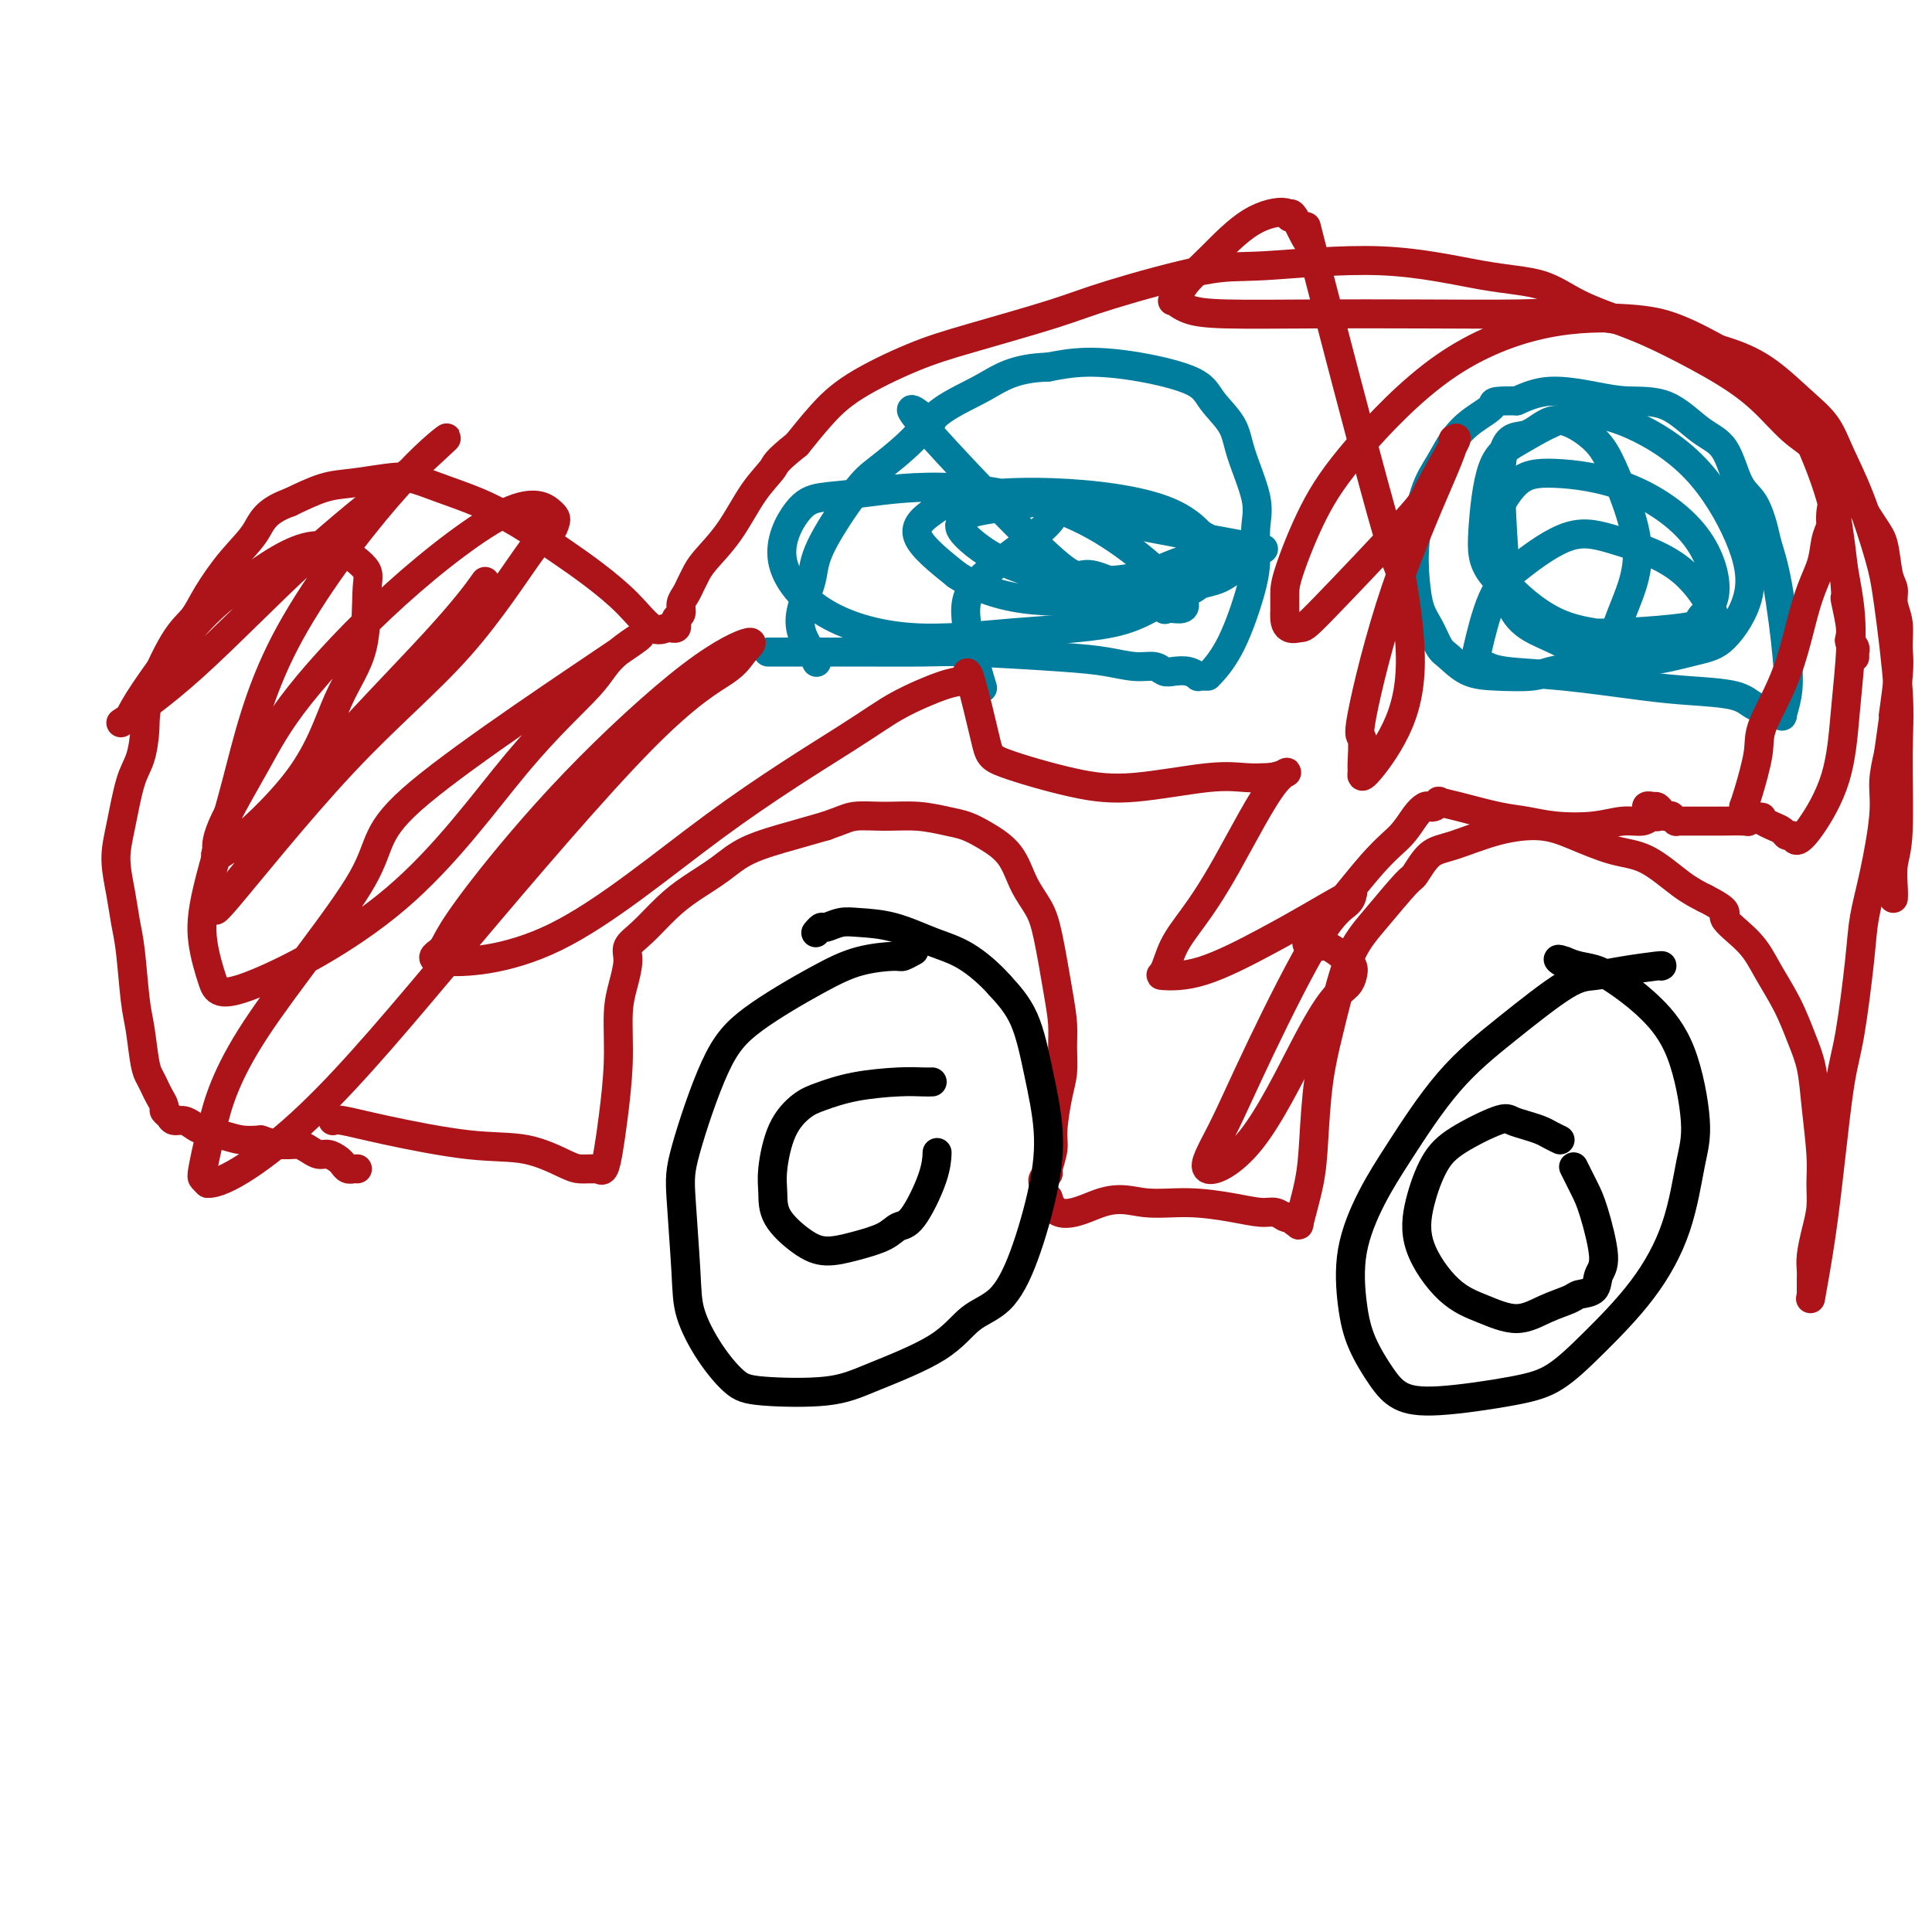
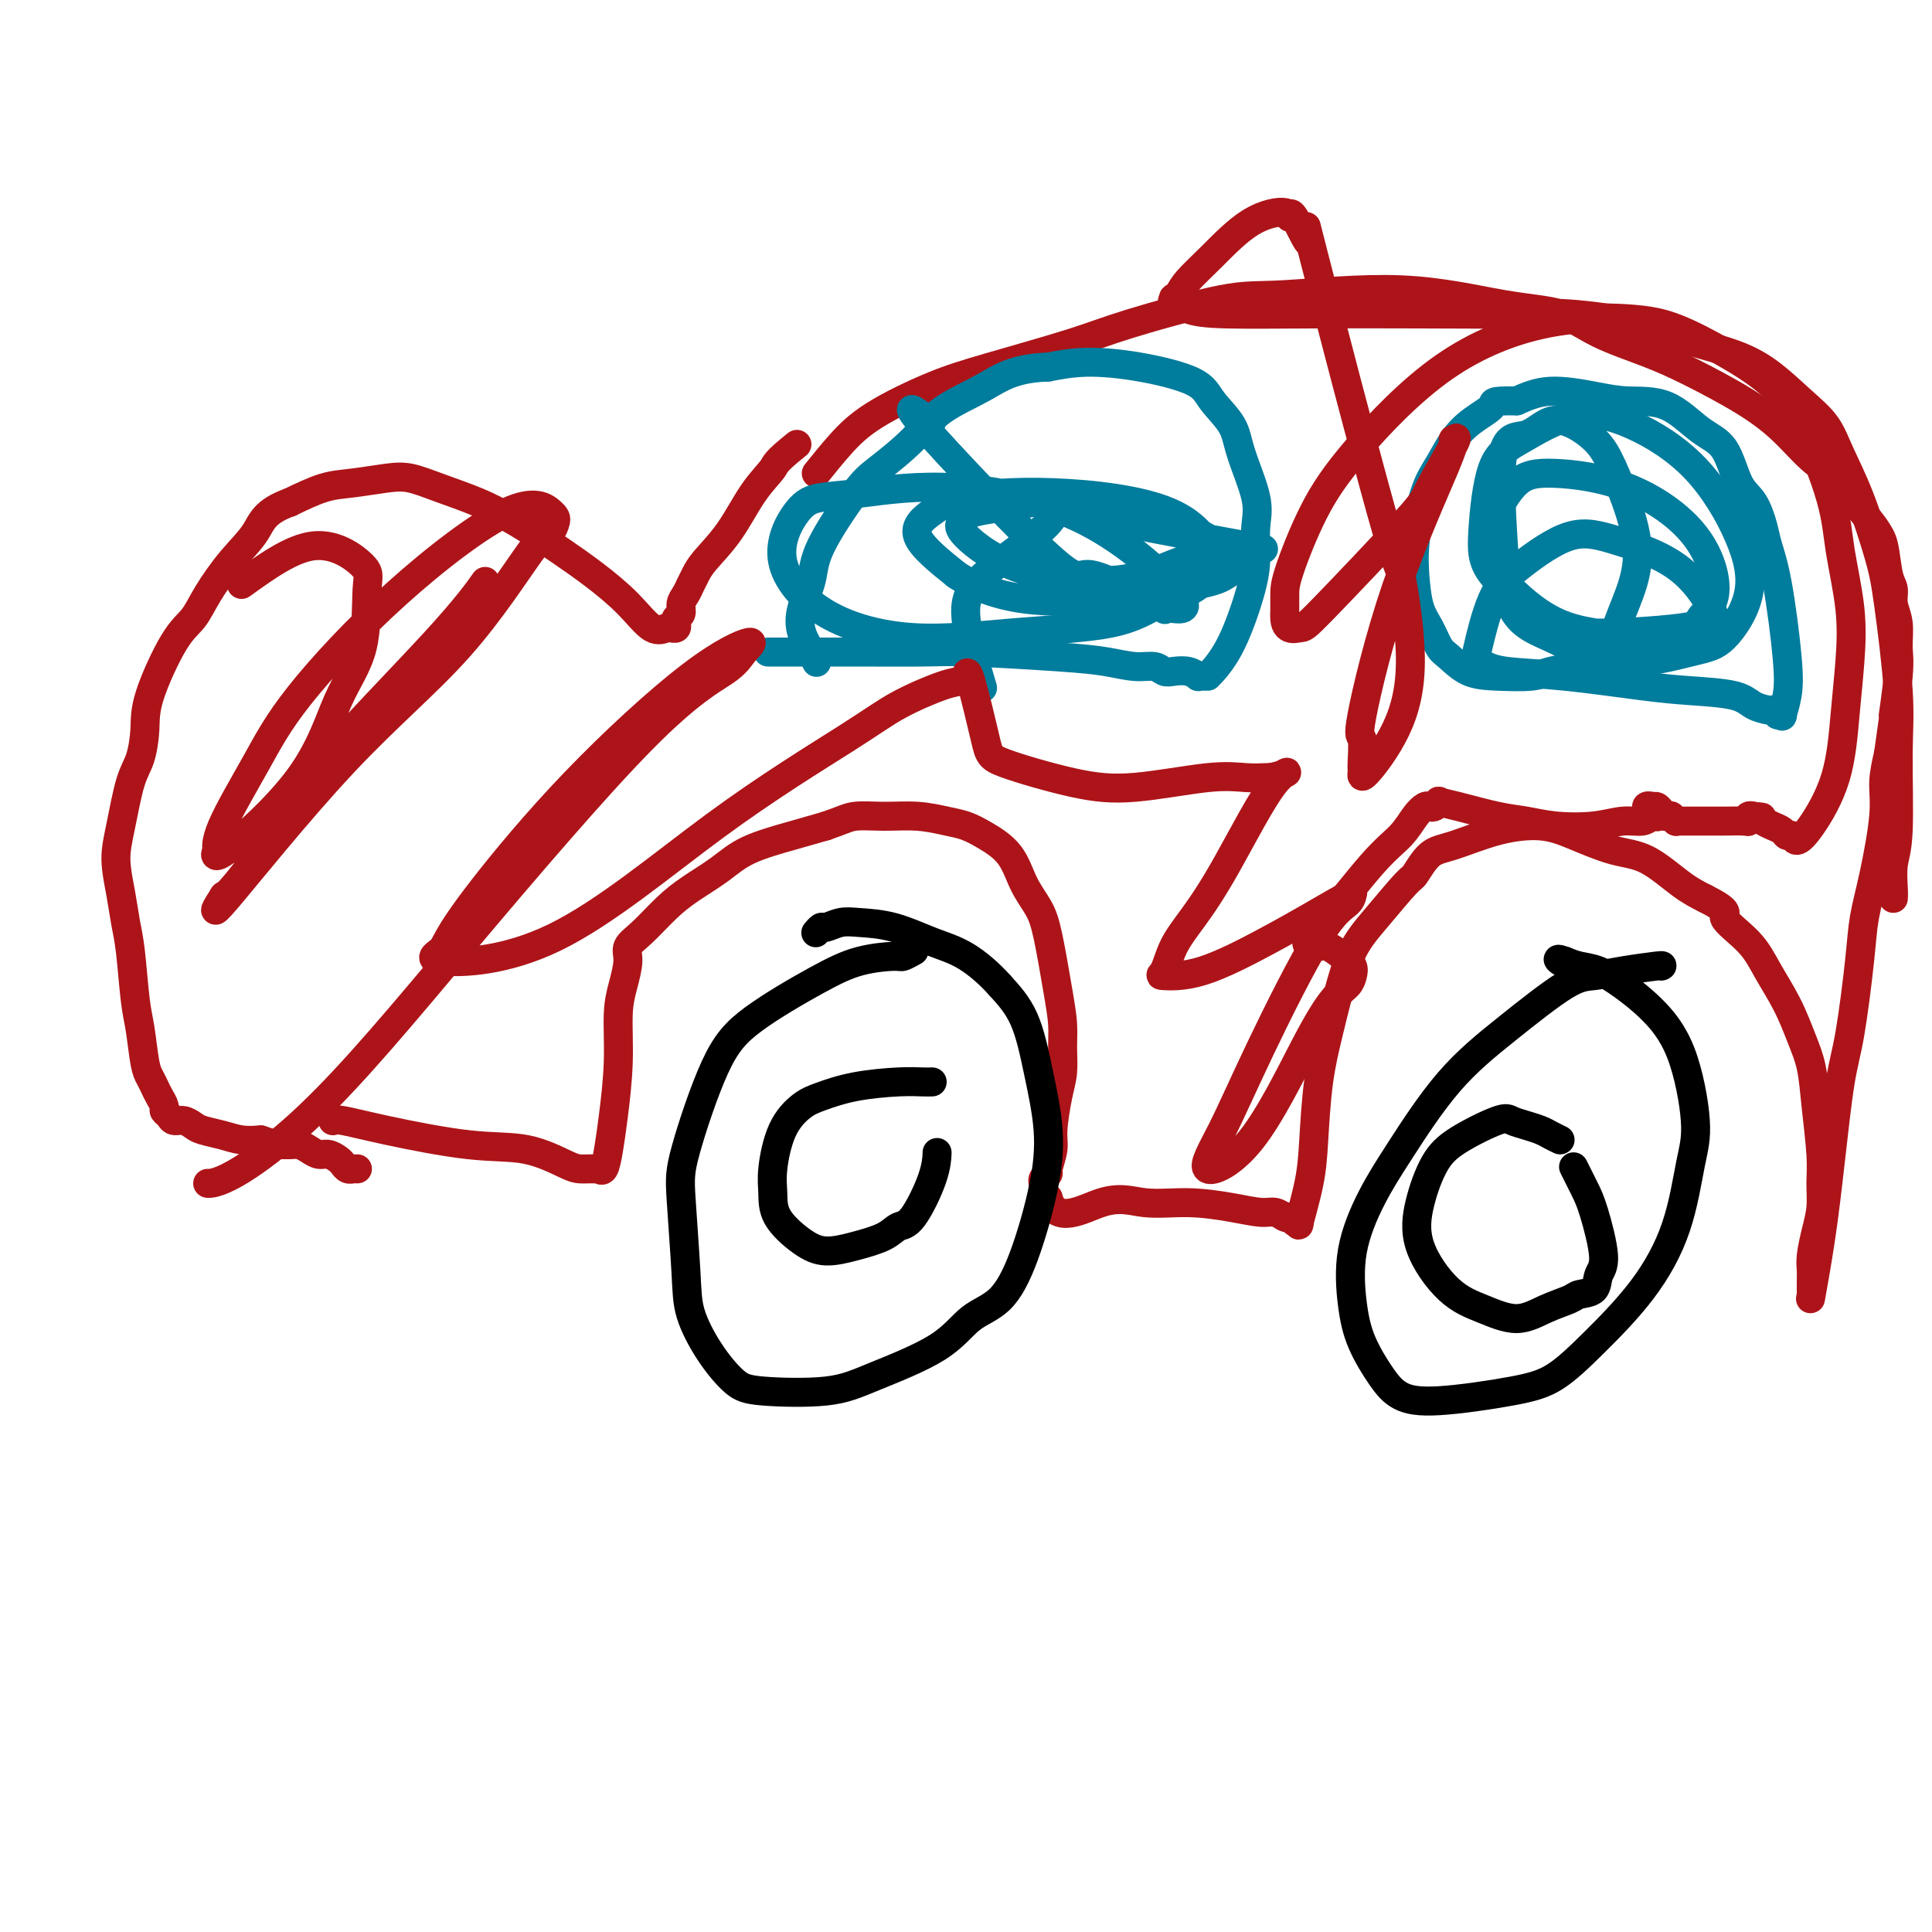
<svg xmlns="http://www.w3.org/2000/svg" viewBox="0 0 400 400" version="1.1">
  <g fill="none" stroke="#AD1419" stroke-width="6" stroke-linecap="round" stroke-linejoin="round">
    <path d="M69,232c-0.070,0.037 -0.140,0.074 0,0c0.140,-0.074 0.488,-0.258 2,0c1.512,0.258 4.186,0.959 9,2c4.814,1.041 11.766,2.423 17,3c5.234,0.577 8.750,0.351 12,1c3.250,0.649 6.233,2.174 8,3c1.767,0.826 2.316,0.954 3,1c0.684,0.046 1.503,0.012 2,0c0.497,-0.012 0.672,-0.000 1,0c0.328,0.000 0.809,-0.010 1,0c0.191,0.010 0.092,0.041 0,0c-0.092,-0.041 -0.178,-0.155 0,0c0.178,0.155 0.621,0.580 1,0c0.379,-0.580 0.693,-2.166 1,-4c0.307,-1.834 0.609,-3.915 1,-7c0.391,-3.085 0.873,-7.172 1,-11c0.127,-3.828 -0.102,-7.397 0,-10c0.102,-2.603 0.536,-4.240 1,-6c0.464,-1.760 0.957,-3.643 1,-5c0.043,-1.357 -0.366,-2.190 0,-3c0.366,-0.810 1.507,-1.599 3,-3c1.493,-1.401 3.339,-3.415 5,-5c1.661,-1.585 3.139,-2.742 5,-4c1.861,-1.258 4.107,-2.615 6,-4c1.893,-1.385 3.433,-2.796 6,-4c2.567,-1.204 6.162,-2.201 9,-3c2.838,-0.799 4.919,-1.399 7,-2" />
    <path d="M171,171c3.562,-1.230 4.465,-1.805 6,-2c1.535,-0.195 3.700,-0.009 6,0c2.300,0.009 4.734,-0.159 7,0c2.266,0.159 4.363,0.646 6,1c1.637,0.354 2.812,0.576 4,1c1.188,0.424 2.387,1.051 4,2c1.613,0.949 3.640,2.219 5,4c1.360,1.781 2.053,4.072 3,6c0.947,1.928 2.148,3.494 3,5c0.852,1.506 1.353,2.951 2,6c0.647,3.049 1.439,7.701 2,11c0.561,3.299 0.893,5.243 1,7c0.107,1.757 -0.009,3.326 0,5c0.009,1.674 0.142,3.454 0,5c-0.142,1.546 -0.559,2.858 -1,5c-0.441,2.142 -0.907,5.112 -1,7c-0.093,1.888 0.185,2.692 0,4c-0.185,1.308 -0.834,3.120 -1,4c-0.166,0.880 0.152,0.828 0,1c-0.152,0.172 -0.772,0.567 -1,1c-0.228,0.433 -0.062,0.904 0,1c0.062,0.096 0.019,-0.181 0,0c-0.019,0.181 -0.015,0.822 0,1c0.015,0.178 0.043,-0.106 0,0c-0.043,0.106 -0.155,0.602 0,1c0.155,0.398 0.578,0.699 1,1" />
    <path d="M217,248c1.595,5.793 7.081,2.274 11,1c3.919,-1.274 6.271,-0.304 9,0c2.729,0.304 5.834,-0.058 9,0c3.166,0.058 6.392,0.538 9,1c2.608,0.462 4.598,0.907 6,1c1.402,0.093 2.217,-0.167 3,0c0.783,0.167 1.535,0.761 2,1c0.465,0.239 0.645,0.123 1,0c0.355,-0.123 0.886,-0.253 1,0c0.114,0.253 -0.191,0.888 0,1c0.191,0.112 0.876,-0.301 1,0c0.124,0.301 -0.315,1.314 0,0c0.315,-1.314 1.382,-4.955 2,-8c0.618,-3.045 0.786,-5.492 1,-9c0.214,-3.508 0.473,-8.076 1,-12c0.527,-3.924 1.321,-7.202 2,-10c0.679,-2.798 1.241,-5.114 2,-8c0.759,-2.886 1.714,-6.342 3,-9c1.286,-2.658 2.903,-4.517 5,-7c2.097,-2.483 4.676,-5.589 6,-7c1.324,-1.411 1.395,-1.125 2,-2c0.605,-0.875 1.744,-2.909 3,-4c1.256,-1.091 2.631,-1.238 5,-2c2.369,-0.762 5.734,-2.138 9,-3c3.266,-0.862 6.435,-1.209 9,-1c2.565,0.209 4.527,0.976 7,2c2.473,1.024 5.457,2.305 8,3c2.543,0.695 4.646,0.802 7,2c2.354,1.198 4.958,3.485 7,5c2.042,1.515 3.521,2.257 5,3" />
    <path d="M353,186c5.913,2.997 3.695,2.989 4,4c0.305,1.011 3.132,3.040 5,5c1.868,1.960 2.776,3.849 4,6c1.224,2.151 2.762,4.563 4,7c1.238,2.437 2.174,4.899 3,7c0.826,2.101 1.543,3.842 2,6c0.457,2.158 0.656,4.733 1,8c0.344,3.267 0.835,7.228 1,10c0.165,2.772 0.006,4.357 0,6c-0.006,1.643 0.142,3.346 0,5c-0.142,1.654 -0.574,3.260 -1,5c-0.426,1.740 -0.846,3.614 -1,5c-0.154,1.386 -0.041,2.284 0,3c0.041,0.716 0.011,1.250 0,2c-0.011,0.750 -0.002,1.715 0,2c0.002,0.285 -0.001,-0.111 0,0c0.001,0.111 0.006,0.729 0,1c-0.006,0.271 -0.024,0.196 0,0c0.024,-0.196 0.089,-0.512 0,0c-0.089,0.512 -0.334,1.851 0,0c0.334,-1.851 1.245,-6.891 2,-12c0.755,-5.109 1.353,-10.285 2,-16c0.647,-5.715 1.342,-11.968 2,-16c0.658,-4.032 1.280,-5.844 2,-10c0.720,-4.156 1.537,-10.655 2,-15c0.463,-4.345 0.572,-6.537 1,-9c0.428,-2.463 1.177,-5.196 2,-9c0.823,-3.804 1.722,-8.678 2,-12c0.278,-3.322 -0.063,-5.092 0,-7c0.063,-1.908 0.532,-3.954 1,-6" />
-     <path d="M391,156c2.640,-18.578 1.239,-9.523 1,-8c-0.239,1.523 0.683,-4.488 1,-8c0.317,-3.512 0.029,-4.527 0,-6c-0.029,-1.473 0.200,-3.406 0,-5c-0.200,-1.594 -0.828,-2.850 -1,-4c-0.172,-1.150 0.114,-2.194 0,-3c-0.114,-0.806 -0.627,-1.376 -1,-3c-0.373,-1.624 -0.605,-4.304 -1,-6c-0.395,-1.696 -0.954,-2.408 -2,-4c-1.046,-1.592 -2.581,-4.062 -4,-6c-1.419,-1.938 -2.723,-3.342 -4,-5c-1.277,-1.658 -2.527,-3.570 -4,-5c-1.473,-1.430 -3.169,-2.377 -5,-4c-1.831,-1.623 -3.797,-3.921 -6,-6c-2.203,-2.079 -4.643,-3.940 -8,-6c-3.357,-2.060 -7.629,-4.318 -11,-6c-3.371,-1.682 -5.839,-2.789 -9,-4c-3.161,-1.211 -7.015,-2.527 -10,-4c-2.985,-1.473 -5.100,-3.103 -8,-4c-2.900,-0.897 -6.584,-1.062 -12,-2c-5.416,-0.938 -12.563,-2.651 -21,-3c-8.437,-0.349 -18.164,0.665 -24,1c-5.836,0.335 -7.779,-0.009 -13,1c-5.221,1.009 -13.718,3.370 -19,5c-5.282,1.630 -7.349,2.528 -12,4c-4.651,1.472 -11.884,3.519 -17,5c-5.116,1.481 -8.113,2.397 -12,4c-3.887,1.603 -8.662,3.893 -12,6c-3.338,2.107 -5.239,4.031 -7,6c-1.761,1.969 -3.380,3.985 -5,6" />
+     <path d="M391,156c2.640,-18.578 1.239,-9.523 1,-8c-0.239,1.523 0.683,-4.488 1,-8c0.317,-3.512 0.029,-4.527 0,-6c-0.029,-1.473 0.200,-3.406 0,-5c-0.200,-1.594 -0.828,-2.850 -1,-4c-0.172,-1.150 0.114,-2.194 0,-3c-0.114,-0.806 -0.627,-1.376 -1,-3c-0.373,-1.624 -0.605,-4.304 -1,-6c-0.395,-1.696 -0.954,-2.408 -2,-4c-1.419,-1.938 -2.723,-3.342 -4,-5c-1.277,-1.658 -2.527,-3.570 -4,-5c-1.473,-1.430 -3.169,-2.377 -5,-4c-1.831,-1.623 -3.797,-3.921 -6,-6c-2.203,-2.079 -4.643,-3.940 -8,-6c-3.357,-2.060 -7.629,-4.318 -11,-6c-3.371,-1.682 -5.839,-2.789 -9,-4c-3.161,-1.211 -7.015,-2.527 -10,-4c-2.985,-1.473 -5.100,-3.103 -8,-4c-2.900,-0.897 -6.584,-1.062 -12,-2c-5.416,-0.938 -12.563,-2.651 -21,-3c-8.437,-0.349 -18.164,0.665 -24,1c-5.836,0.335 -7.779,-0.009 -13,1c-5.221,1.009 -13.718,3.370 -19,5c-5.282,1.630 -7.349,2.528 -12,4c-4.651,1.472 -11.884,3.519 -17,5c-5.116,1.481 -8.113,2.397 -12,4c-3.887,1.603 -8.662,3.893 -12,6c-3.338,2.107 -5.239,4.031 -7,6c-1.761,1.969 -3.380,3.985 -5,6" />
    <path d="M165,92c-4.664,3.721 -4.325,4.022 -5,5c-0.675,0.978 -2.366,2.632 -4,5c-1.634,2.368 -3.211,5.449 -5,8c-1.789,2.551 -3.790,4.570 -5,6c-1.210,1.430 -1.630,2.271 -2,3c-0.370,0.729 -0.691,1.347 -1,2c-0.309,0.653 -0.605,1.342 -1,2c-0.395,0.658 -0.891,1.287 -1,2c-0.109,0.713 0.167,1.511 0,2c-0.167,0.489 -0.776,0.671 -1,1c-0.224,0.329 -0.064,0.806 0,1c0.064,0.194 0.032,0.105 0,0c-0.032,-0.105 -0.063,-0.225 0,0c0.063,0.225 0.219,0.796 0,1c-0.219,0.204 -0.814,0.041 -1,0c-0.186,-0.041 0.038,0.041 0,0c-0.038,-0.041 -0.340,-0.205 -1,0c-0.660,0.205 -1.680,0.778 -3,0c-1.320,-0.778 -2.939,-2.907 -5,-5c-2.061,-2.093 -4.564,-4.149 -7,-6c-2.436,-1.851 -4.803,-3.496 -7,-5c-2.197,-1.504 -4.222,-2.865 -6,-4c-1.778,-1.135 -3.309,-2.042 -5,-3c-1.691,-0.958 -3.543,-1.966 -6,-3c-2.457,-1.034 -5.519,-2.093 -8,-3c-2.481,-0.907 -4.380,-1.660 -6,-2c-1.620,-0.340 -2.960,-0.266 -5,0c-2.040,0.266 -4.780,0.726 -7,1c-2.220,0.274 -3.920,0.364 -6,1c-2.080,0.636 -4.540,1.818 -7,3" />
    <path d="M60,104c-5.221,1.863 -5.773,4.021 -7,6c-1.227,1.979 -3.128,3.778 -5,6c-1.872,2.222 -3.717,4.868 -5,7c-1.283,2.132 -2.006,3.750 -3,5c-0.994,1.250 -2.258,2.132 -4,5c-1.742,2.868 -3.962,7.721 -5,11c-1.038,3.279 -0.896,4.983 -1,7c-0.104,2.017 -0.456,4.348 -1,6c-0.544,1.652 -1.281,2.626 -2,5c-0.719,2.374 -1.419,6.149 -2,9c-0.581,2.851 -1.042,4.780 -1,7c0.042,2.220 0.589,4.733 1,7c0.411,2.267 0.688,4.288 1,6c0.312,1.712 0.661,3.116 1,6c0.339,2.884 0.668,7.248 1,10c0.332,2.752 0.666,3.892 1,6c0.334,2.108 0.668,5.184 1,7c0.332,1.816 0.663,2.370 1,3c0.337,0.630 0.682,1.334 1,2c0.318,0.666 0.609,1.293 1,2c0.391,0.707 0.881,1.495 1,2c0.119,0.505 -0.134,0.727 0,1c0.134,0.273 0.653,0.598 1,1c0.347,0.402 0.522,0.881 1,1c0.478,0.119 1.261,-0.122 2,0c0.739,0.122 1.436,0.607 2,1c0.564,0.393 0.997,0.693 2,1c1.003,0.307 2.578,0.621 4,1c1.422,0.379 2.692,0.823 4,1c1.308,0.177 2.654,0.089 4,0" />
    <path d="M54,236c3.617,1.152 2.660,1.031 3,1c0.340,-0.031 1.978,0.029 3,0c1.022,-0.029 1.429,-0.148 2,0c0.571,0.148 1.305,0.564 2,1c0.695,0.436 1.352,0.891 2,1c0.648,0.109 1.288,-0.128 2,0c0.712,0.128 1.496,0.623 2,1c0.504,0.377 0.727,0.637 1,1c0.273,0.363 0.595,0.829 1,1c0.405,0.171 0.892,0.046 1,0c0.108,-0.046 -0.163,-0.012 0,0c0.163,0.012 0.761,0.004 1,0c0.239,-0.004 0.120,-0.002 0,0" />
  </g>
  <g fill="none" stroke="#000000" stroke-width="6" stroke-linecap="round" stroke-linejoin="round">
    <path d="M189,197c0.210,-0.116 0.419,-0.233 0,0c-0.419,0.233 -1.468,0.815 -2,1c-0.532,0.185 -0.548,-0.027 -2,0c-1.452,0.027 -4.340,0.292 -7,1c-2.660,0.708 -5.092,1.859 -9,4c-3.908,2.141 -9.292,5.270 -13,8c-3.708,2.730 -5.739,5.059 -8,10c-2.261,4.941 -4.753,12.494 -6,17c-1.247,4.506 -1.250,5.967 -1,10c0.250,4.033 0.754,10.639 1,15c0.246,4.361 0.234,6.477 1,9c0.766,2.523 2.311,5.454 4,8c1.689,2.546 3.522,4.707 5,6c1.478,1.293 2.602,1.717 6,2c3.398,0.283 9.069,0.424 13,0c3.931,-0.424 6.123,-1.414 10,-3c3.877,-1.586 9.441,-3.767 13,-6c3.559,-2.233 5.113,-4.518 7,-6c1.887,-1.482 4.108,-2.163 6,-4c1.892,-1.837 3.456,-4.832 5,-9c1.544,-4.168 3.068,-9.509 4,-14c0.932,-4.491 1.270,-8.132 1,-12c-0.270,-3.868 -1.150,-7.965 -2,-12c-0.850,-4.035 -1.672,-8.010 -3,-11c-1.328,-2.990 -3.164,-4.995 -5,-7" />
    <path d="M207,204c-2.038,-2.305 -4.631,-4.566 -7,-6c-2.369,-1.434 -4.512,-2.040 -7,-3c-2.488,-0.960 -5.321,-2.272 -8,-3c-2.679,-0.728 -5.205,-0.871 -7,-1c-1.795,-0.129 -2.859,-0.245 -4,0c-1.141,0.245 -2.357,0.849 -3,1c-0.643,0.151 -0.712,-0.152 -1,0c-0.288,0.152 -0.797,0.758 -1,1c-0.203,0.242 -0.102,0.121 0,0" />
    <path d="M344,200c-0.058,0.023 -0.116,0.045 0,0c0.116,-0.045 0.406,-0.158 -1,0c-1.406,0.158 -4.507,0.586 -7,1c-2.493,0.414 -4.378,0.814 -6,1c-1.622,0.186 -2.982,0.159 -6,2c-3.018,1.841 -7.695,5.551 -12,9c-4.305,3.449 -8.237,6.636 -12,11c-3.763,4.364 -7.358,9.904 -10,14c-2.642,4.096 -4.332,6.749 -6,10c-1.668,3.251 -3.316,7.102 -4,11c-0.684,3.898 -0.405,7.845 0,11c0.405,3.155 0.935,5.519 2,8c1.065,2.481 2.666,5.079 4,7c1.334,1.921 2.400,3.166 4,4c1.600,0.834 3.735,1.257 8,1c4.265,-0.257 10.662,-1.195 15,-2c4.338,-0.805 6.619,-1.477 9,-3c2.381,-1.523 4.864,-3.897 8,-7c3.136,-3.103 6.925,-6.935 10,-11c3.075,-4.065 5.437,-8.361 7,-13c1.563,-4.639 2.327,-9.619 3,-13c0.673,-3.381 1.254,-5.161 1,-9c-0.254,-3.839 -1.345,-9.735 -3,-14c-1.655,-4.265 -3.874,-6.897 -6,-9c-2.126,-2.103 -4.157,-3.677 -6,-5c-1.843,-1.323 -3.496,-2.395 -5,-3c-1.504,-0.605 -2.858,-0.744 -4,-1c-1.142,-0.256 -2.071,-0.628 -3,-1" />
    <path d="M324,199c-2.089,-0.778 -1.311,-0.222 -1,0c0.311,0.222 0.156,0.111 0,0" />
    <path d="M323,236c-0.688,-0.333 -1.376,-0.667 -2,-1c-0.624,-0.333 -1.184,-0.666 -2,-1c-0.816,-0.334 -1.887,-0.669 -3,-1c-1.113,-0.331 -2.266,-0.658 -3,-1c-0.734,-0.342 -1.049,-0.700 -3,0c-1.951,0.700 -5.539,2.459 -8,4c-2.461,1.541 -3.795,2.863 -5,5c-1.205,2.137 -2.281,5.089 -3,8c-0.719,2.911 -1.082,5.779 0,9c1.082,3.221 3.610,6.794 6,9c2.390,2.206 4.641,3.047 7,4c2.359,0.953 4.825,2.020 7,2c2.175,-0.020 4.060,-1.125 6,-2c1.940,-0.875 3.937,-1.520 5,-2c1.063,-0.480 1.193,-0.796 2,-1c0.807,-0.204 2.291,-0.297 3,-1c0.709,-0.703 0.641,-2.017 1,-3c0.359,-0.983 1.143,-1.633 1,-4c-0.143,-2.367 -1.214,-6.449 -2,-9c-0.786,-2.551 -1.289,-3.571 -2,-5c-0.711,-1.429 -1.632,-3.265 -2,-4c-0.368,-0.735 -0.184,-0.367 0,0" />
    <path d="M193,224c-0.502,0.017 -1.004,0.033 -2,0c-0.996,-0.033 -2.486,-0.116 -5,0c-2.514,0.116 -6.050,0.432 -9,1c-2.950,0.568 -5.312,1.389 -7,2c-1.688,0.611 -2.701,1.011 -4,2c-1.299,0.989 -2.883,2.565 -4,5c-1.117,2.435 -1.767,5.729 -2,8c-0.233,2.271 -0.049,3.520 0,5c0.049,1.480 -0.037,3.190 1,5c1.037,1.810 3.198,3.721 5,5c1.802,1.279 3.247,1.925 5,2c1.753,0.075 3.815,-0.422 6,-1c2.185,-0.578 4.495,-1.238 6,-2c1.505,-0.762 2.207,-1.627 3,-2c0.793,-0.373 1.676,-0.255 3,-2c1.324,-1.745 3.087,-5.355 4,-8c0.913,-2.645 0.975,-4.327 1,-5c0.025,-0.673 0.012,-0.336 0,0" />
  </g>
  <g fill="none" stroke="#007C9C" stroke-width="6" stroke-linecap="round" stroke-linejoin="round">
    <path d="M159,135c3.019,0.002 6.037,0.004 9,0c2.963,-0.004 5.869,-0.012 10,0c4.131,0.012 9.486,0.046 13,0c3.514,-0.046 5.186,-0.171 10,0c4.814,0.171 12.771,0.638 18,1c5.229,0.362 7.732,0.619 10,1c2.268,0.381 4.302,0.886 6,1c1.698,0.114 3.062,-0.162 4,0c0.938,0.162 1.452,0.761 2,1c0.548,0.239 1.130,0.117 2,0c0.870,-0.117 2.027,-0.227 3,0c0.973,0.227 1.763,0.793 2,1c0.237,0.207 -0.079,0.055 0,0c0.079,-0.055 0.554,-0.014 1,0c0.446,0.014 0.862,-0.000 1,0c0.138,0.000 -0.001,0.014 0,0c0.001,-0.014 0.143,-0.057 1,-1c0.857,-0.943 2.428,-2.786 4,-6c1.572,-3.214 3.143,-7.801 4,-11c0.857,-3.199 1.000,-5.012 1,-7c0.000,-1.988 -0.143,-4.152 0,-6c0.143,-1.848 0.571,-3.379 0,-6c-0.571,-2.621 -2.143,-6.330 -3,-9c-0.857,-2.670 -0.999,-4.299 -2,-6c-1.001,-1.701 -2.859,-3.472 -4,-5c-1.141,-1.528 -1.563,-2.812 -4,-4c-2.437,-1.188 -6.887,-2.282 -11,-3c-4.113,-0.718 -7.889,-1.062 -11,-1c-3.111,0.062 -5.555,0.531 -8,1" />
    <path d="M217,76c-7.110,0.213 -9.885,2.245 -13,4c-3.115,1.755 -6.568,3.234 -9,5c-2.432,1.766 -3.841,3.818 -6,6c-2.159,2.182 -5.069,4.494 -7,6c-1.931,1.506 -2.883,2.205 -5,5c-2.117,2.795 -5.398,7.686 -7,11c-1.602,3.314 -1.526,5.049 -2,7c-0.474,1.951 -1.500,4.117 -2,6c-0.500,1.883 -0.474,3.484 0,5c0.474,1.516 1.397,2.947 2,4c0.603,1.053 0.887,1.730 1,2c0.113,0.270 0.057,0.135 0,0" />
    <path d="M308,138c0.054,0.026 0.108,0.052 0,0c-0.108,-0.052 -0.379,-0.182 0,0c0.379,0.182 1.407,0.678 4,1c2.593,0.322 6.752,0.471 12,1c5.248,0.529 11.585,1.438 16,2c4.415,0.562 6.909,0.778 10,1c3.091,0.222 6.780,0.451 9,1c2.220,0.549 2.972,1.419 4,2c1.028,0.581 2.332,0.873 3,1c0.668,0.127 0.700,0.089 1,0c0.300,-0.089 0.868,-0.231 1,0c0.132,0.231 -0.173,0.833 0,1c0.173,0.167 0.825,-0.102 1,0c0.175,0.102 -0.128,0.575 0,0c0.128,-0.575 0.687,-2.200 1,-4c0.313,-1.800 0.380,-3.777 0,-8c-0.380,-4.223 -1.207,-10.692 -2,-15c-0.793,-4.308 -1.551,-6.456 -2,-8c-0.449,-1.544 -0.589,-2.483 -1,-4c-0.411,-1.517 -1.093,-3.612 -2,-5c-0.907,-1.388 -2.040,-2.070 -3,-4c-0.960,-1.930 -1.747,-5.108 -3,-7c-1.253,-1.892 -2.973,-2.498 -5,-4c-2.027,-1.502 -4.361,-3.900 -7,-5c-2.639,-1.100 -5.584,-0.903 -8,-1c-2.416,-0.097 -4.304,-0.488 -7,-1c-2.696,-0.512 -6.199,-1.146 -9,-1c-2.801,0.146 -4.901,1.073 -7,2" />
    <path d="M314,83c-5.740,-0.063 -4.591,0.281 -5,1c-0.409,0.719 -2.376,1.814 -4,3c-1.624,1.186 -2.905,2.465 -4,4c-1.095,1.535 -2.004,3.327 -3,5c-0.996,1.673 -2.079,3.226 -3,6c-0.921,2.774 -1.680,6.767 -2,10c-0.320,3.233 -0.200,5.704 0,8c0.200,2.296 0.481,4.415 1,6c0.519,1.585 1.276,2.635 2,4c0.724,1.365 1.415,3.046 2,4c0.585,0.954 1.064,1.181 2,2c0.936,0.819 2.330,2.231 4,3c1.670,0.769 3.618,0.897 6,1c2.382,0.103 5.200,0.183 7,0c1.800,-0.183 2.583,-0.628 4,-1c1.417,-0.372 3.467,-0.672 5,-1c1.533,-0.328 2.551,-0.683 3,-1c0.449,-0.317 0.331,-0.596 1,-1c0.669,-0.404 2.124,-0.932 3,-2c0.876,-1.068 1.172,-2.677 2,-5c0.828,-2.323 2.189,-5.359 3,-8c0.811,-2.641 1.073,-4.887 1,-7c-0.073,-2.113 -0.483,-4.094 -1,-6c-0.517,-1.906 -1.143,-3.739 -2,-6c-0.857,-2.261 -1.944,-4.952 -3,-7c-1.056,-2.048 -2.081,-3.455 -4,-5c-1.919,-1.545 -4.731,-3.229 -7,-3c-2.269,0.229 -3.996,2.369 -6,3c-2.004,0.631 -4.287,-0.248 -5,5c-0.713,5.248 0.143,16.624 1,28" />
    <path d="M312,123c1.563,6.039 4.970,7.138 9,9c4.030,1.862 8.682,4.487 14,5c5.318,0.513 11.300,-1.087 15,-2c3.700,-0.913 5.117,-1.140 7,-3c1.883,-1.860 4.231,-5.354 5,-9c0.769,-3.646 -0.043,-7.444 -2,-12c-1.957,-4.556 -5.059,-9.868 -9,-14c-3.941,-4.132 -8.720,-7.083 -13,-9c-4.280,-1.917 -8.062,-2.799 -12,-2c-3.938,0.799 -8.034,3.280 -11,5c-2.966,1.720 -4.803,2.679 -6,6c-1.197,3.321 -1.755,9.003 -2,13c-0.245,3.997 -0.178,6.310 2,9c2.178,2.690 6.467,5.759 9,8c2.533,2.241 3.312,3.654 9,4c5.688,0.346 16.287,-0.375 21,-1c4.713,-0.625 3.540,-1.152 4,-2c0.460,-0.848 2.554,-2.016 3,-5c0.446,-2.984 -0.755,-7.785 -4,-12c-3.245,-4.215 -8.534,-7.844 -14,-10c-5.466,-2.156 -11.110,-2.838 -15,-3c-3.890,-0.162 -6.028,0.198 -8,2c-1.972,1.802 -3.779,5.048 -5,8c-1.221,2.952 -1.855,5.612 0,9c1.855,3.388 6.198,7.506 10,10c3.802,2.494 7.062,3.364 11,4c3.938,0.636 8.554,1.039 12,1c3.446,-0.039 5.723,-0.519 8,-1" />
    <path d="M350,131c3.586,-0.244 2.551,-0.855 3,-1c0.449,-0.145 2.383,0.176 2,-2c-0.383,-2.176 -3.081,-6.847 -7,-10c-3.919,-3.153 -9.057,-4.787 -13,-6c-3.943,-1.213 -6.689,-2.005 -10,-1c-3.311,1.005 -7.186,3.805 -10,6c-2.814,2.195 -4.565,3.783 -6,7c-1.435,3.217 -2.553,8.062 -3,10c-0.447,1.938 -0.224,0.969 0,0" />
    <path d="M192,87c-0.229,-0.184 -0.459,-0.368 0,0c0.459,0.368 1.606,1.287 0,0c-1.606,-1.287 -5.966,-4.779 -1,1c4.966,5.779 19.257,20.830 26,27c6.743,6.170 5.939,3.459 9,4c3.061,0.541 9.987,4.334 13,6c3.013,1.666 2.115,1.205 2,1c-0.115,-0.205 0.555,-0.153 2,0c1.445,0.153 3.664,0.408 1,-3c-2.664,-3.408 -10.213,-10.479 -19,-15c-8.787,-4.521 -18.812,-6.494 -27,-7c-8.188,-0.506 -14.538,0.453 -19,1c-4.462,0.547 -7.036,0.680 -9,1c-1.964,0.320 -3.317,0.825 -5,3c-1.683,2.175 -3.695,6.018 -3,10c0.695,3.982 4.097,8.102 9,11c4.903,2.898 11.306,4.575 18,5c6.694,0.425 13.680,-0.403 21,-1c7.320,-0.597 14.974,-0.962 20,-2c5.026,-1.038 7.424,-2.749 10,-4c2.576,-1.251 5.332,-2.042 7,-3c1.668,-0.958 2.250,-2.083 3,-3c0.750,-0.917 1.669,-1.625 1,-4c-0.669,-2.375 -2.925,-6.417 -9,-9c-6.075,-2.583 -15.970,-3.706 -24,-4c-8.030,-0.294 -14.193,0.241 -18,1c-3.807,0.759 -5.256,1.743 -7,3c-1.744,1.257 -3.784,2.788 -3,5c0.784,2.212 4.392,5.106 8,8" />
    <path d="M198,119c3.491,2.344 8.220,4.204 14,5c5.780,0.796 12.611,0.528 18,0c5.389,-0.528 9.335,-1.317 13,-2c3.665,-0.683 7.050,-1.259 9,-2c1.950,-0.741 2.467,-1.646 4,-2c1.533,-0.354 4.082,-0.155 0,-3c-4.082,-2.845 -14.796,-8.733 -23,-11c-8.204,-2.267 -13.897,-0.913 -19,0c-5.103,0.913 -9.615,1.387 -12,2c-2.385,0.613 -2.642,1.366 -3,2c-0.358,0.634 -0.816,1.148 1,3c1.816,1.852 5.905,5.041 12,7c6.095,1.959 14.195,2.689 20,2c5.805,-0.689 9.315,-2.798 13,-4c3.685,-1.202 7.543,-1.497 9,-2c1.457,-0.503 0.511,-1.214 3,-1c2.489,0.214 8.411,1.353 1,0c-7.411,-1.353 -28.157,-5.197 -36,-7c-7.843,-1.803 -2.784,-1.563 -4,1c-1.216,2.563 -8.707,7.450 -13,11c-4.293,3.550 -5.386,5.763 -5,10c0.386,4.237 2.253,10.496 3,13c0.747,2.504 0.373,1.252 0,0" />
  </g>
  <g fill="none" stroke="#AD1419" stroke-width="6" stroke-linecap="round" stroke-linejoin="round">
    <path d="M100,121c-0.131,0.185 -0.263,0.371 0,0c0.263,-0.371 0.919,-1.298 0,0c-0.919,1.298 -3.414,4.823 -10,12c-6.586,7.177 -17.263,18.008 -24,26c-6.737,7.992 -9.533,13.145 -12,17c-2.467,3.855 -4.605,6.410 -6,8c-1.395,1.590 -2.047,2.213 -2,2c0.047,-0.213 0.793,-1.263 0,0c-0.793,1.263 -3.124,4.837 1,0c4.124,-4.837 14.702,-18.087 24,-28c9.298,-9.913 17.315,-16.489 24,-24c6.685,-7.511 12.038,-15.958 15,-20c2.962,-4.042 3.531,-3.678 4,-4c0.469,-0.322 0.836,-1.329 1,-2c0.164,-0.671 0.123,-1.005 -1,-2c-1.123,-0.995 -3.328,-2.651 -9,0c-5.672,2.651 -14.813,9.608 -23,17c-8.187,7.392 -15.422,15.217 -20,21c-4.578,5.783 -6.501,9.522 -9,14c-2.499,4.478 -5.576,9.693 -7,13c-1.424,3.307 -1.194,4.705 -1,5c0.194,0.295 0.354,-0.514 0,0c-0.354,0.514 -1.220,2.352 2,0c3.220,-2.352 10.526,-8.895 15,-15c4.474,-6.105 6.115,-11.772 8,-16c1.885,-4.228 4.013,-7.017 5,-11c0.987,-3.983 0.831,-9.160 1,-12c0.169,-2.840 0.661,-3.341 -1,-5c-1.661,-1.659 -5.475,-4.474 -10,-4c-4.525,0.474 -9.763,4.237 -15,8" />
-     <path d="M50,121c-4.313,2.853 -7.596,5.986 -11,10c-3.404,4.014 -6.931,8.909 -9,12c-2.069,3.091 -2.682,4.379 -3,5c-0.318,0.621 -0.341,0.576 -1,1c-0.659,0.424 -1.955,1.317 0,0c1.955,-1.317 7.162,-4.846 14,-11c6.838,-6.154 15.309,-14.934 23,-22c7.691,-7.066 14.604,-12.418 19,-16c4.396,-3.582 6.275,-5.394 8,-7c1.725,-1.606 3.296,-3.006 2,-2c-1.296,1.006 -5.459,4.419 -12,12c-6.541,7.581 -15.459,19.332 -21,30c-5.541,10.668 -7.703,20.254 -10,29c-2.297,8.746 -4.727,16.654 -6,22c-1.273,5.346 -1.387,8.131 -1,11c0.387,2.869 1.277,5.822 2,8c0.723,2.178 1.280,3.581 8,1c6.720,-2.581 19.602,-9.145 30,-18c10.398,-8.855 18.313,-20.001 25,-28c6.687,-7.999 12.148,-12.850 15,-16c2.852,-3.150 3.096,-4.599 6,-7c2.904,-2.401 8.467,-5.756 0,0c-8.467,5.756 -30.966,20.621 -41,29c-10.034,8.379 -7.603,10.273 -12,18c-4.397,7.727 -15.620,21.289 -22,31c-6.380,9.711 -7.916,15.572 -9,20c-1.084,4.428 -1.715,7.423 -2,9c-0.285,1.577 -0.224,1.736 0,2c0.224,0.264 0.612,0.632 1,1" />
    <path d="M43,245c3.191,0.244 11.669,-5.144 21,-14c9.331,-8.856 19.516,-21.178 32,-36c12.484,-14.822 27.267,-32.144 37,-42c9.733,-9.856 14.417,-12.245 17,-14c2.583,-1.755 3.067,-2.874 4,-4c0.933,-1.126 2.317,-2.257 1,-2c-1.317,0.257 -5.334,1.903 -12,7c-6.666,5.097 -15.981,13.646 -24,22c-8.019,8.354 -14.744,16.511 -19,22c-4.256,5.489 -6.044,8.308 -7,10c-0.956,1.692 -1.079,2.256 -2,3c-0.921,0.744 -2.639,1.666 1,2c3.639,0.334 12.633,0.079 23,-5c10.367,-5.079 22.105,-14.982 33,-23c10.895,-8.018 20.947,-14.150 27,-18c6.053,-3.850 8.106,-5.417 11,-7c2.894,-1.583 6.628,-3.182 9,-4c2.372,-0.818 3.381,-0.856 4,-1c0.619,-0.144 0.846,-0.393 1,-1c0.154,-0.607 0.234,-1.572 1,1c0.766,2.572 2.219,8.682 3,12c0.781,3.318 0.890,3.846 4,5c3.110,1.154 9.222,2.936 14,4c4.778,1.064 8.222,1.409 13,1c4.778,-0.409 10.889,-1.574 15,-2c4.111,-0.426 6.222,-0.115 8,0c1.778,0.115 3.222,0.033 4,0c0.778,-0.033 0.889,-0.016 1,0" />
    <path d="M263,161c5.067,-0.956 3.733,-2.347 1,1c-2.733,3.347 -6.867,11.432 -10,17c-3.133,5.568 -5.265,8.617 -7,11c-1.735,2.383 -3.072,4.098 -4,6c-0.928,1.902 -1.448,3.991 -2,5c-0.552,1.009 -1.136,0.940 0,1c1.136,0.060 3.993,0.251 8,-1c4.007,-1.251 9.165,-3.944 13,-6c3.835,-2.056 6.348,-3.473 9,-5c2.652,-1.527 5.444,-3.162 7,-4c1.556,-0.838 1.874,-0.878 2,-1c0.126,-0.122 0.058,-0.325 0,0c-0.058,0.325 -0.107,1.179 -1,2c-0.893,0.821 -2.632,1.608 -6,7c-3.368,5.392 -8.366,15.390 -12,23c-3.634,7.610 -5.904,12.832 -8,17c-2.096,4.168 -4.019,7.283 -3,8c1.019,0.717 4.980,-0.962 9,-6c4.020,-5.038 8.098,-13.433 11,-19c2.902,-5.567 4.629,-8.306 6,-10c1.371,-1.694 2.386,-2.342 3,-3c0.614,-0.658 0.827,-1.325 1,-2c0.173,-0.675 0.306,-1.358 0,-2c-0.306,-0.642 -1.052,-1.244 -2,-2c-0.948,-0.756 -2.096,-1.667 -3,-2c-0.904,-0.333 -1.562,-0.089 -2,0c-0.438,0.089 -0.656,0.024 -1,0c-0.344,-0.024 -0.812,-0.007 -1,0c-0.188,0.007 -0.094,0.003 0,0" />
    <path d="M271,196c-1.233,-1.105 0.184,-1.869 3,-5c2.816,-3.131 7.031,-8.629 10,-12c2.969,-3.371 4.693,-4.615 6,-6c1.307,-1.385 2.197,-2.911 3,-4c0.803,-1.089 1.519,-1.742 2,-2c0.481,-0.258 0.726,-0.120 1,0c0.274,0.120 0.578,0.221 1,0c0.422,-0.221 0.961,-0.764 1,-1c0.039,-0.236 -0.422,-0.165 0,0c0.422,0.165 1.728,0.423 4,1c2.272,0.577 5.510,1.471 8,2c2.490,0.529 4.232,0.693 6,1c1.768,0.307 3.562,0.758 6,1c2.438,0.242 5.519,0.275 8,0c2.481,-0.275 4.363,-0.859 6,-1c1.637,-0.141 3.028,0.159 4,0c0.972,-0.159 1.525,-0.779 2,-1c0.475,-0.221 0.873,-0.044 1,0c0.127,0.044 -0.018,-0.044 0,0c0.018,0.044 0.197,0.222 0,0c-0.197,-0.222 -0.771,-0.844 -1,-1c-0.229,-0.156 -0.114,0.154 0,0c0.114,-0.154 0.227,-0.773 0,-1c-0.227,-0.227 -0.793,-0.061 -1,0c-0.207,0.061 -0.056,0.016 0,0c0.056,-0.016 0.015,-0.004 0,0c-0.015,0.004 -0.004,0.001 0,0c0.004,-0.001 0.002,-0.001 0,0" />
    <path d="M341,167c-0.132,-0.298 0.538,-0.041 1,0c0.462,0.041 0.716,-0.132 1,0c0.284,0.132 0.597,0.570 1,1c0.403,0.430 0.897,0.851 1,1c0.103,0.149 -0.184,0.026 0,0c0.184,-0.026 0.838,0.046 1,0c0.162,-0.046 -0.168,-0.208 0,0c0.168,0.208 0.834,0.788 1,1c0.166,0.212 -0.167,0.057 0,0c0.167,-0.057 0.833,-0.015 1,0c0.167,0.015 -0.167,0.004 0,0c0.167,-0.004 0.833,-0.001 1,0c0.167,0.001 -0.164,0.000 0,0c0.164,-0.000 0.825,-0.000 1,0c0.175,0.000 -0.135,0.000 0,0c0.135,-0.000 0.716,-0.000 1,0c0.284,0.000 0.273,0.001 1,0c0.727,-0.001 2.194,-0.004 3,0c0.806,0.004 0.952,0.015 2,0c1.048,-0.015 2.999,-0.057 4,0c1.001,0.057 1.053,0.211 1,0c-0.053,-0.211 -0.210,-0.789 0,-1c0.210,-0.211 0.788,-0.057 1,0c0.212,0.057 0.057,0.015 0,0c-0.057,-0.015 -0.015,-0.004 0,0c0.015,0.004 0.004,0.001 0,0c-0.004,-0.001 -0.002,-0.001 0,0" />
    <path d="M363,169c3.429,0.322 1.003,0.127 0,0c-1.003,-0.127 -0.581,-0.188 0,0c0.581,0.188 1.322,0.623 2,1c0.678,0.377 1.294,0.694 2,1c0.706,0.306 1.502,0.600 2,1c0.498,0.400 0.697,0.907 1,1c0.303,0.093 0.711,-0.228 1,0c0.289,0.228 0.459,1.006 1,1c0.541,-0.006 1.453,-0.796 3,-3c1.547,-2.204 3.728,-5.822 5,-10c1.272,-4.178 1.634,-8.916 2,-13c0.366,-4.084 0.736,-7.514 1,-11c0.264,-3.486 0.423,-7.029 0,-11c-0.423,-3.971 -1.428,-8.371 -2,-12c-0.572,-3.629 -0.713,-6.488 -2,-11c-1.287,-4.512 -3.721,-10.676 -6,-15c-2.279,-4.324 -4.402,-6.806 -7,-9c-2.598,-2.194 -5.673,-4.099 -9,-6c-3.327,-1.901 -6.908,-3.798 -10,-5c-3.092,-1.202 -5.694,-1.711 -10,-2c-4.306,-0.289 -10.317,-0.359 -17,1c-6.683,1.359 -14.039,4.148 -21,9c-6.961,4.852 -13.525,11.767 -18,17c-4.475,5.233 -6.859,8.784 -9,13c-2.141,4.216 -4.038,9.097 -5,12c-0.962,2.903 -0.989,3.830 -1,5c-0.011,1.170 -0.005,2.585 0,4" />
    <path d="M266,127c-0.292,3.899 1.979,3.145 3,3c1.021,-0.145 0.792,0.319 5,-4c4.208,-4.319 12.854,-13.421 17,-18c4.146,-4.579 3.791,-4.634 5,-7c1.209,-2.366 3.982,-7.042 5,-9c1.018,-1.958 0.282,-1.199 0,-1c-0.282,0.199 -0.110,-0.161 0,0c0.110,0.161 0.159,0.845 -2,6c-2.159,5.155 -6.526,14.781 -10,25c-3.474,10.219 -6.057,21.032 -7,26c-0.943,4.968 -0.248,4.092 0,5c0.248,0.908 0.048,3.599 0,5c-0.048,1.401 0.057,1.513 0,2c-0.057,0.487 -0.275,1.351 1,0c1.275,-1.351 4.044,-4.917 6,-9c1.956,-4.083 3.098,-8.683 3,-15c-0.098,-6.317 -1.438,-14.350 -2,-17c-0.562,-2.650 -0.347,0.083 -4,-13c-3.653,-13.083 -11.173,-41.983 -14,-53c-2.827,-11.017 -0.959,-4.152 -1,-3c-0.041,1.152 -1.991,-3.410 -3,-5c-1.009,-1.590 -1.079,-0.207 -1,0c0.079,0.207 0.306,-0.762 -1,-1c-1.306,-0.238 -4.144,0.256 -7,2c-2.856,1.744 -5.731,4.739 -8,7c-2.269,2.261 -3.934,3.789 -5,5c-1.066,1.211 -1.533,2.106 -2,3" />
    <path d="M244,61c-2.517,2.575 -1.311,1.513 -1,1c0.311,-0.513 -0.273,-0.477 0,0c0.273,0.477 1.404,1.396 3,2c1.596,0.604 3.657,0.892 8,1c4.343,0.108 10.967,0.034 18,0c7.033,-0.034 14.473,-0.028 22,0c7.527,0.028 15.140,0.079 20,0c4.860,-0.079 6.965,-0.288 11,0c4.035,0.288 9.999,1.073 14,2c4.001,0.927 6.037,1.996 9,3c2.963,1.004 6.851,1.942 10,3c3.149,1.058 5.559,2.237 8,4c2.441,1.763 4.913,4.112 7,6c2.087,1.888 3.791,3.315 5,5c1.209,1.685 1.925,3.627 3,6c1.075,2.373 2.508,5.177 4,9c1.492,3.823 3.042,8.665 4,12c0.958,3.335 1.325,5.163 2,10c0.675,4.837 1.659,12.682 2,18c0.341,5.318 0.039,8.108 0,13c-0.039,4.892 0.186,11.885 0,16c-0.186,4.115 -0.782,5.350 -1,7c-0.218,1.650 -0.059,3.713 0,5c0.059,1.287 0.017,1.796 0,2c-0.017,0.204 -0.008,0.102 0,0" />
-     <path d="M361,167c0.193,-0.481 0.386,-0.962 1,-3c0.614,-2.038 1.650,-5.632 2,-8c0.350,-2.368 0.016,-3.508 1,-6c0.984,-2.492 3.287,-6.335 5,-11c1.713,-4.665 2.837,-10.153 4,-14c1.163,-3.847 2.366,-6.054 3,-8c0.634,-1.946 0.700,-3.629 1,-5c0.300,-1.371 0.836,-2.428 1,-3c0.164,-0.572 -0.043,-0.659 0,-2c0.043,-1.341 0.338,-3.936 1,-1c0.662,2.936 1.693,11.403 2,15c0.307,3.597 -0.110,2.326 0,3c0.110,0.674 0.747,3.295 1,5c0.253,1.705 0.120,2.496 0,3c-0.120,0.504 -0.228,0.723 0,1c0.228,0.277 0.793,0.614 1,1c0.207,0.386 0.055,0.821 0,1c-0.055,0.179 -0.015,0.100 0,0c0.015,-0.100 0.004,-0.223 0,0c-0.004,0.223 -0.001,0.791 0,1c0.001,0.209 0.000,0.060 0,0c-0.000,-0.060 -0.000,-0.030 0,0" />
  </g>
</svg>